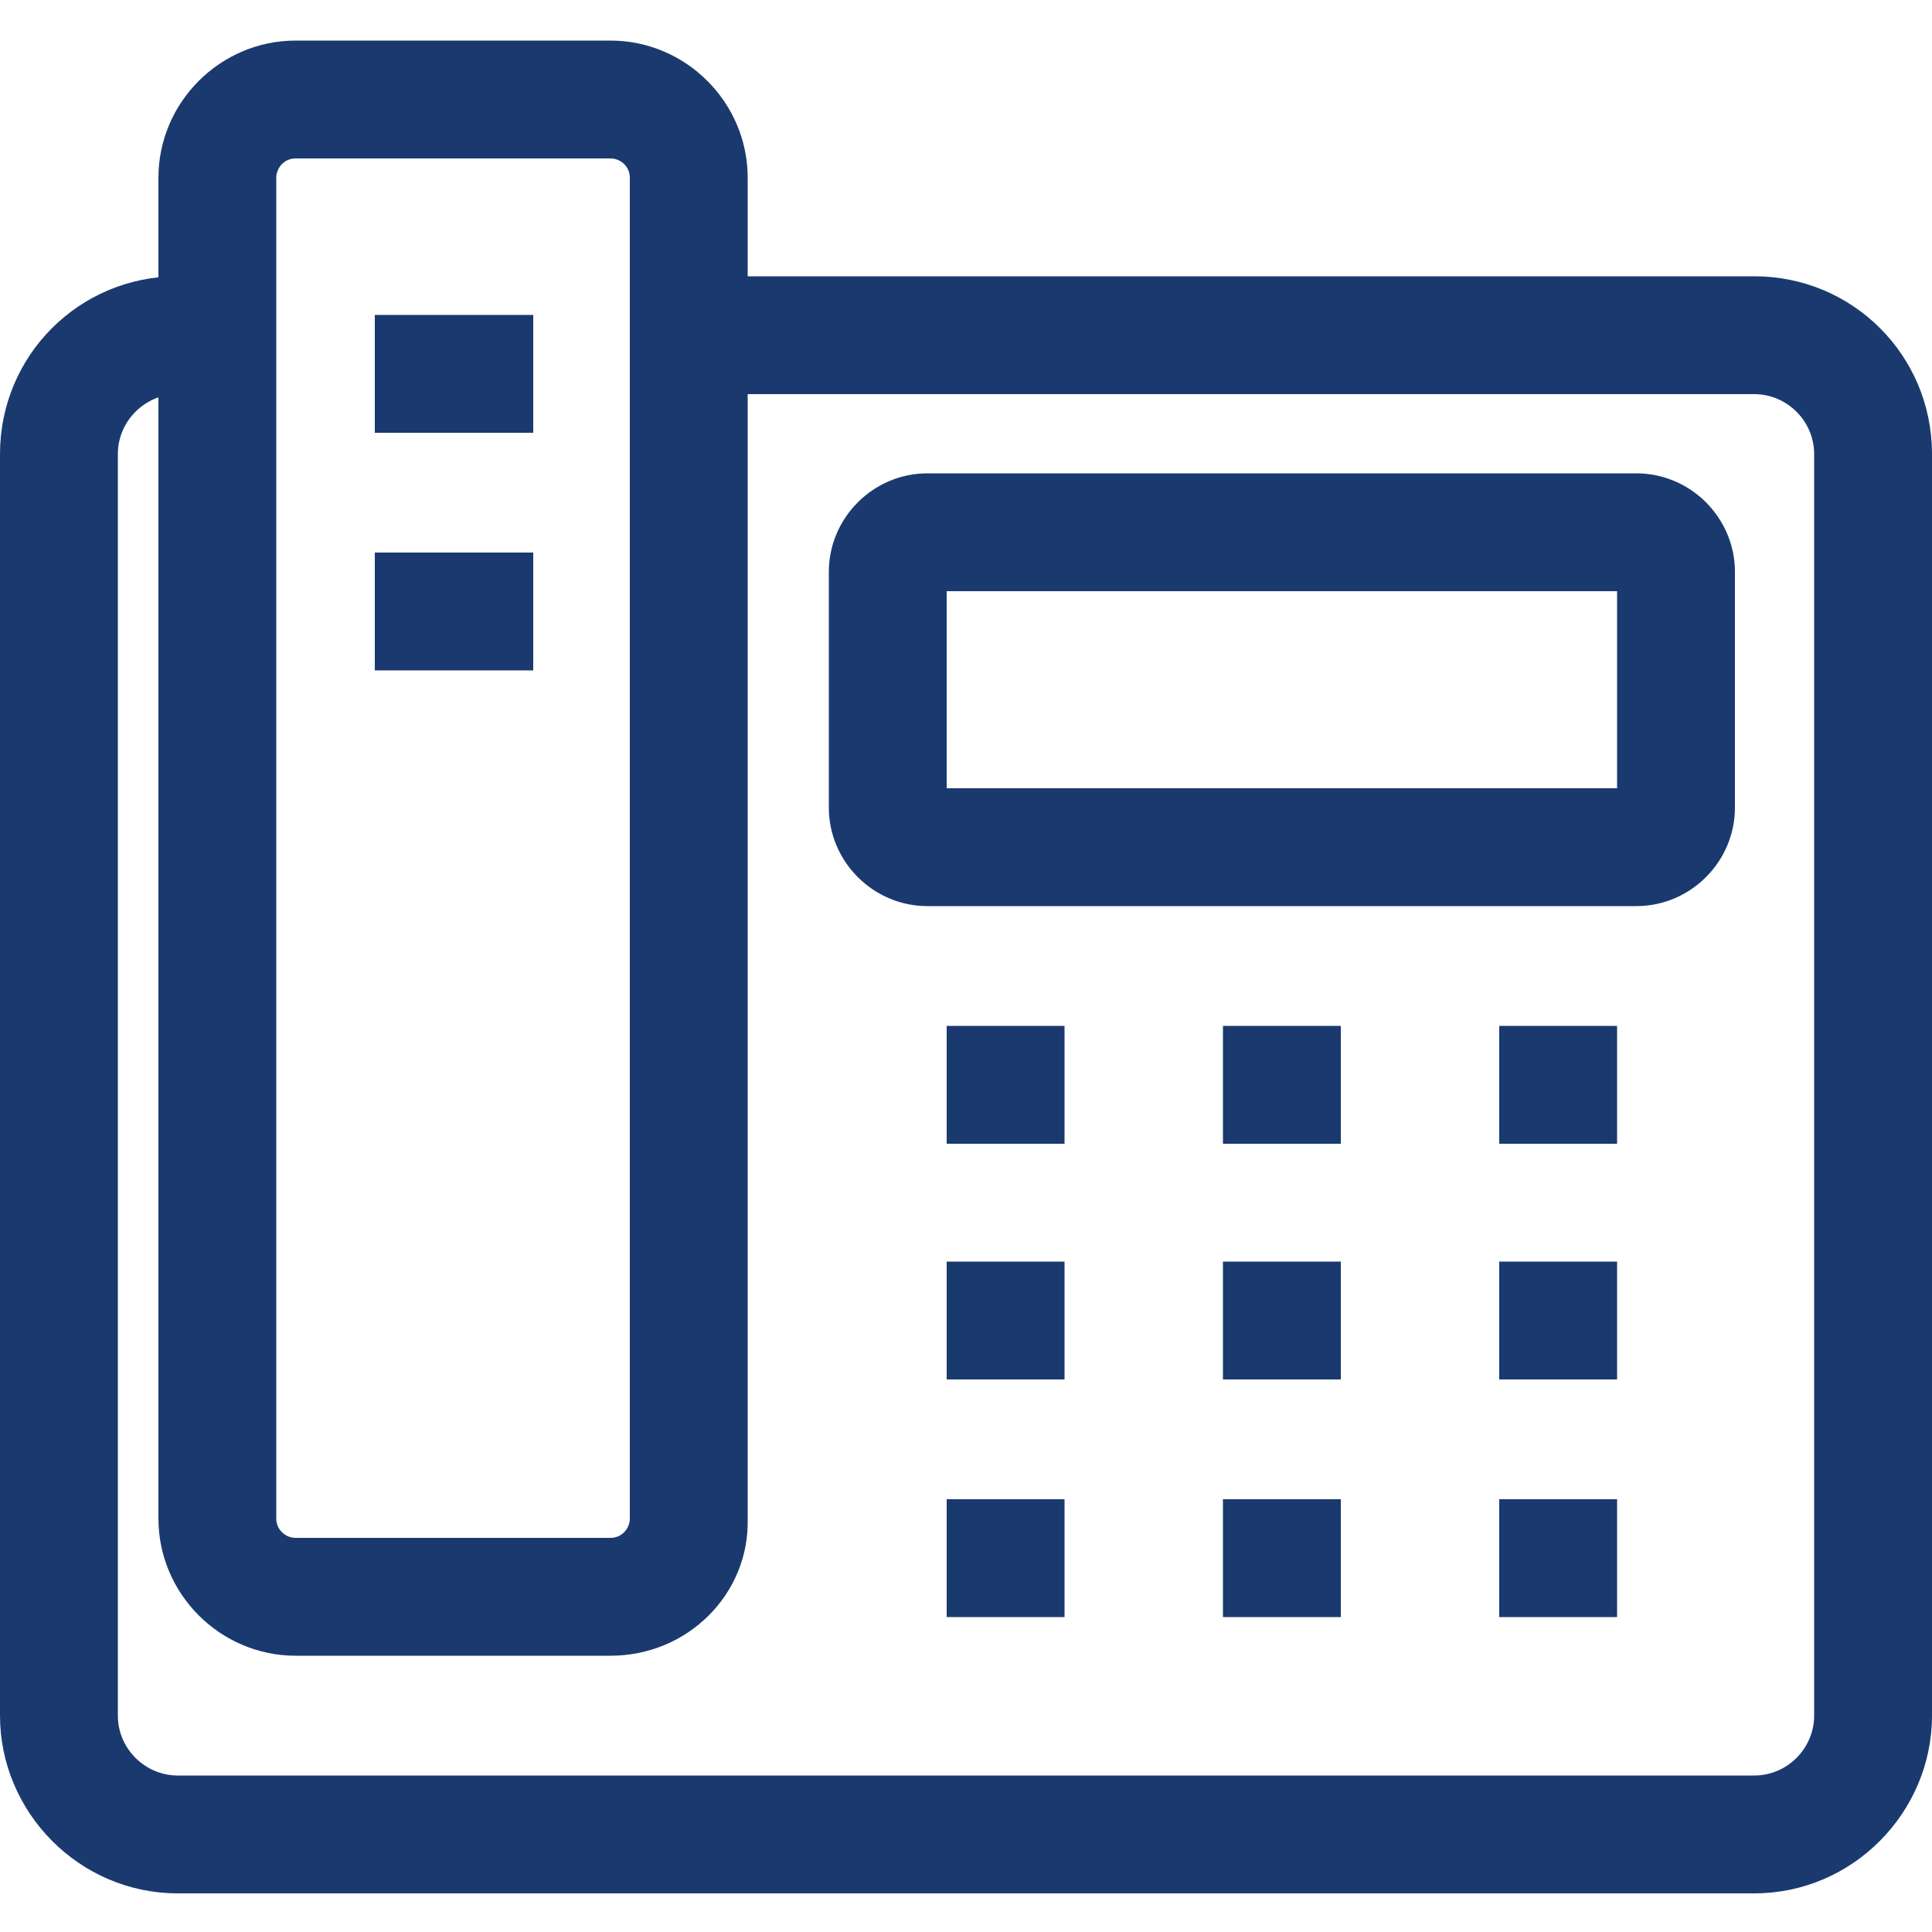
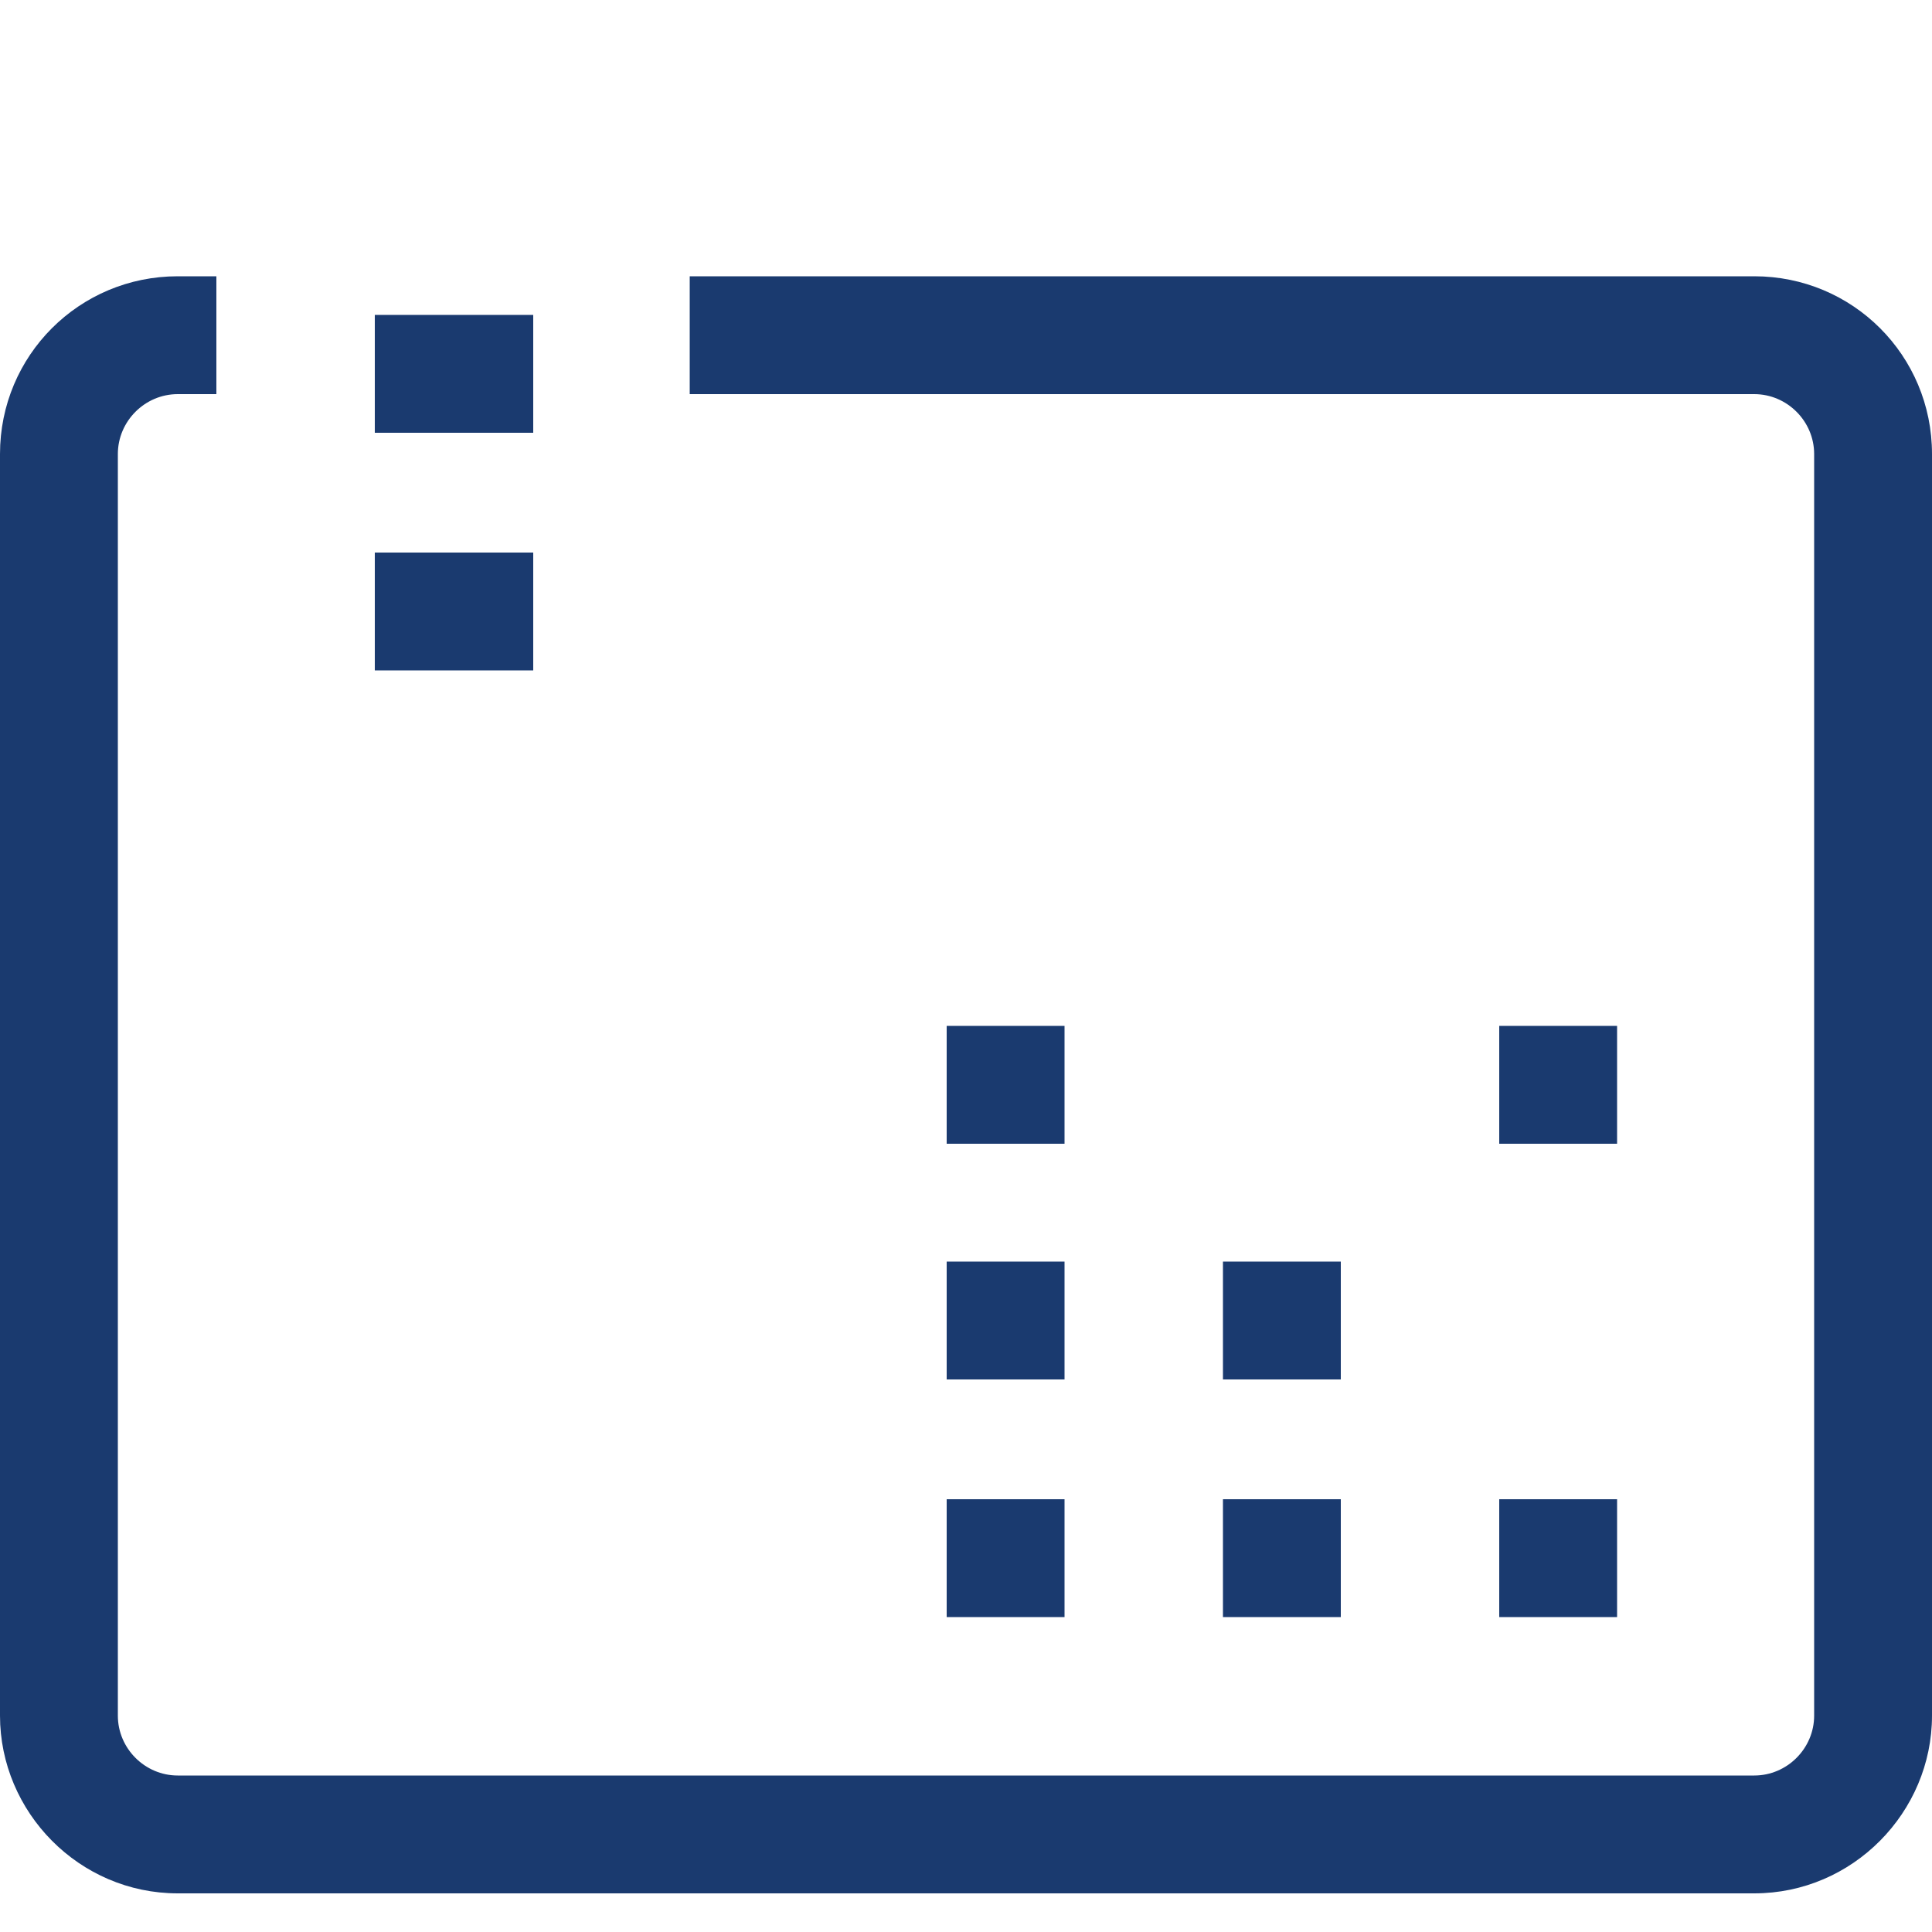
<svg xmlns="http://www.w3.org/2000/svg" version="1.1" id="圖層_1" x="0px" y="0px" viewBox="0 0 100 100" style="enable-background:new 0 0 100 100;" xml:space="preserve">
  <style type="text/css">
	.st0{fill:#1A3A6F;}
</style>
  <g>
    <g>
-       <path class="st0" d="M31.6,85.7H15.3c-3.9,0-7.1-3.2-7.1-7.1V9.2c0-3.9,3.2-7.1,7.1-7.1h16.3c3.9,0,7.1,3.2,7.1,7.1v69.4    C38.8,82.5,35.6,85.7,31.6,85.7z M15.3,8.2c-0.6,0-1,0.5-1,1v69.4c0,0.6,0.5,1,1,1h16.3c0.6,0,1-0.5,1-1V9.2c0-0.6-0.5-1-1-1H15.3    z" />
-     </g>
+       </g>
    <g>
-       <path class="st0" d="M84.7,46.9H48c-2.8,0-5.1-2.3-5.1-5.1V29.6c0-2.8,2.3-5.1,5.1-5.1h36.7c2.8,0,5.1,2.3,5.1,5.1v12.2    C89.8,44.6,87.5,46.9,84.7,46.9z M49,40.8h34.7V30.6H49V40.8z" />
-     </g>
+       </g>
    <g>
      <rect x="19.4" y="28.6" class="st0" width="8.2" height="6.1" />
    </g>
    <g>
      <rect x="19.4" y="16.3" class="st0" width="8.2" height="6.1" />
    </g>
    <g>
      <path class="st0" d="M90.8,98H9.2C4.1,98,0,93.8,0,88.8V23.5c0-5.1,4.1-9.2,9.2-9.2h2v6.1h-2c-1.7,0-3.1,1.4-3.1,3.1v65.3    c0,1.7,1.4,3.1,3.1,3.1h81.6c1.7,0,3.1-1.4,3.1-3.1V23.5c0-1.7-1.4-3.1-3.1-3.1H35.7v-6.1h55.1c5.1,0,9.2,4.1,9.2,9.2v65.3    C100,93.8,95.9,98,90.8,98z" />
    </g>
    <g>
-       <rect x="63.3" y="53.1" class="st0" width="6.1" height="6.1" />
-     </g>
+       </g>
    <g>
      <rect x="63.3" y="65.3" class="st0" width="6.1" height="6.1" />
    </g>
    <g>
      <rect x="63.3" y="77.6" class="st0" width="6.1" height="6.1" />
    </g>
    <g>
      <rect x="49" y="53.1" class="st0" width="6.1" height="6.1" />
    </g>
    <g>
      <rect x="49" y="65.3" class="st0" width="6.1" height="6.1" />
    </g>
    <g>
      <rect x="49" y="77.6" class="st0" width="6.1" height="6.1" />
    </g>
    <g>
      <rect x="77.6" y="53.1" class="st0" width="6.1" height="6.1" />
    </g>
    <g>
-       <rect x="77.6" y="65.3" class="st0" width="6.1" height="6.1" />
-     </g>
+       </g>
    <g>
      <rect x="77.6" y="77.6" class="st0" width="6.1" height="6.1" />
    </g>
  </g>
</svg>